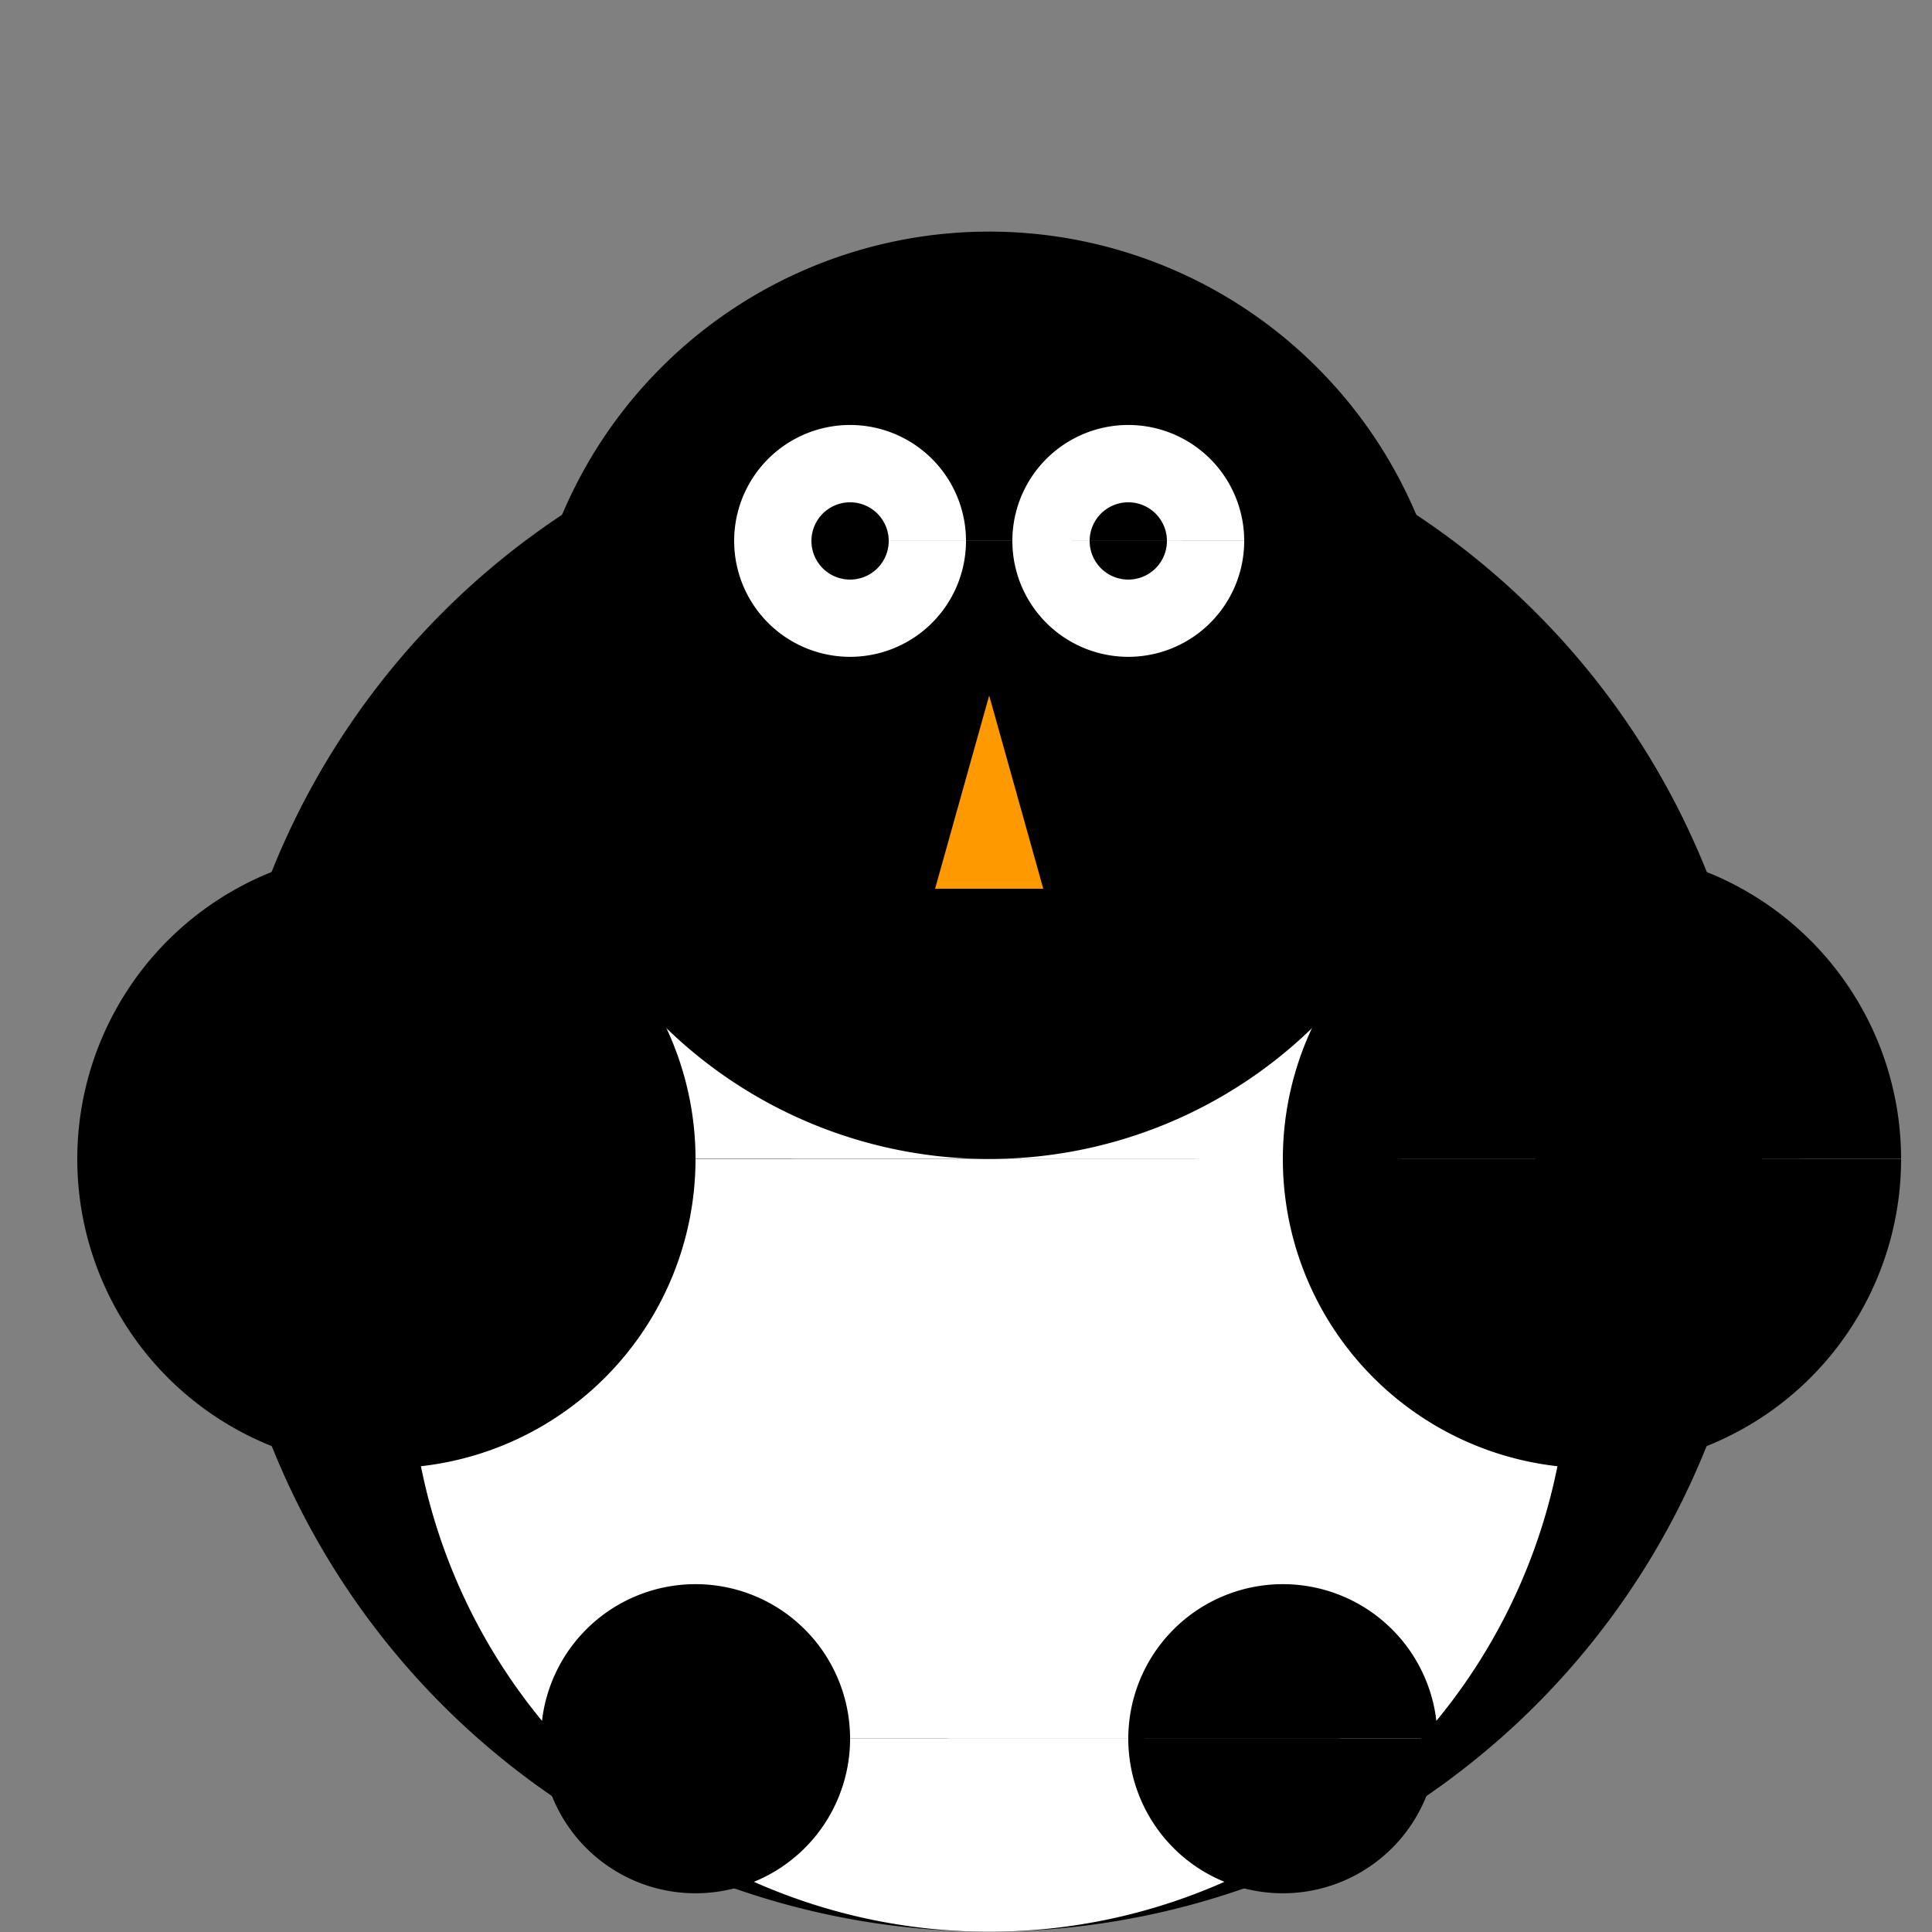
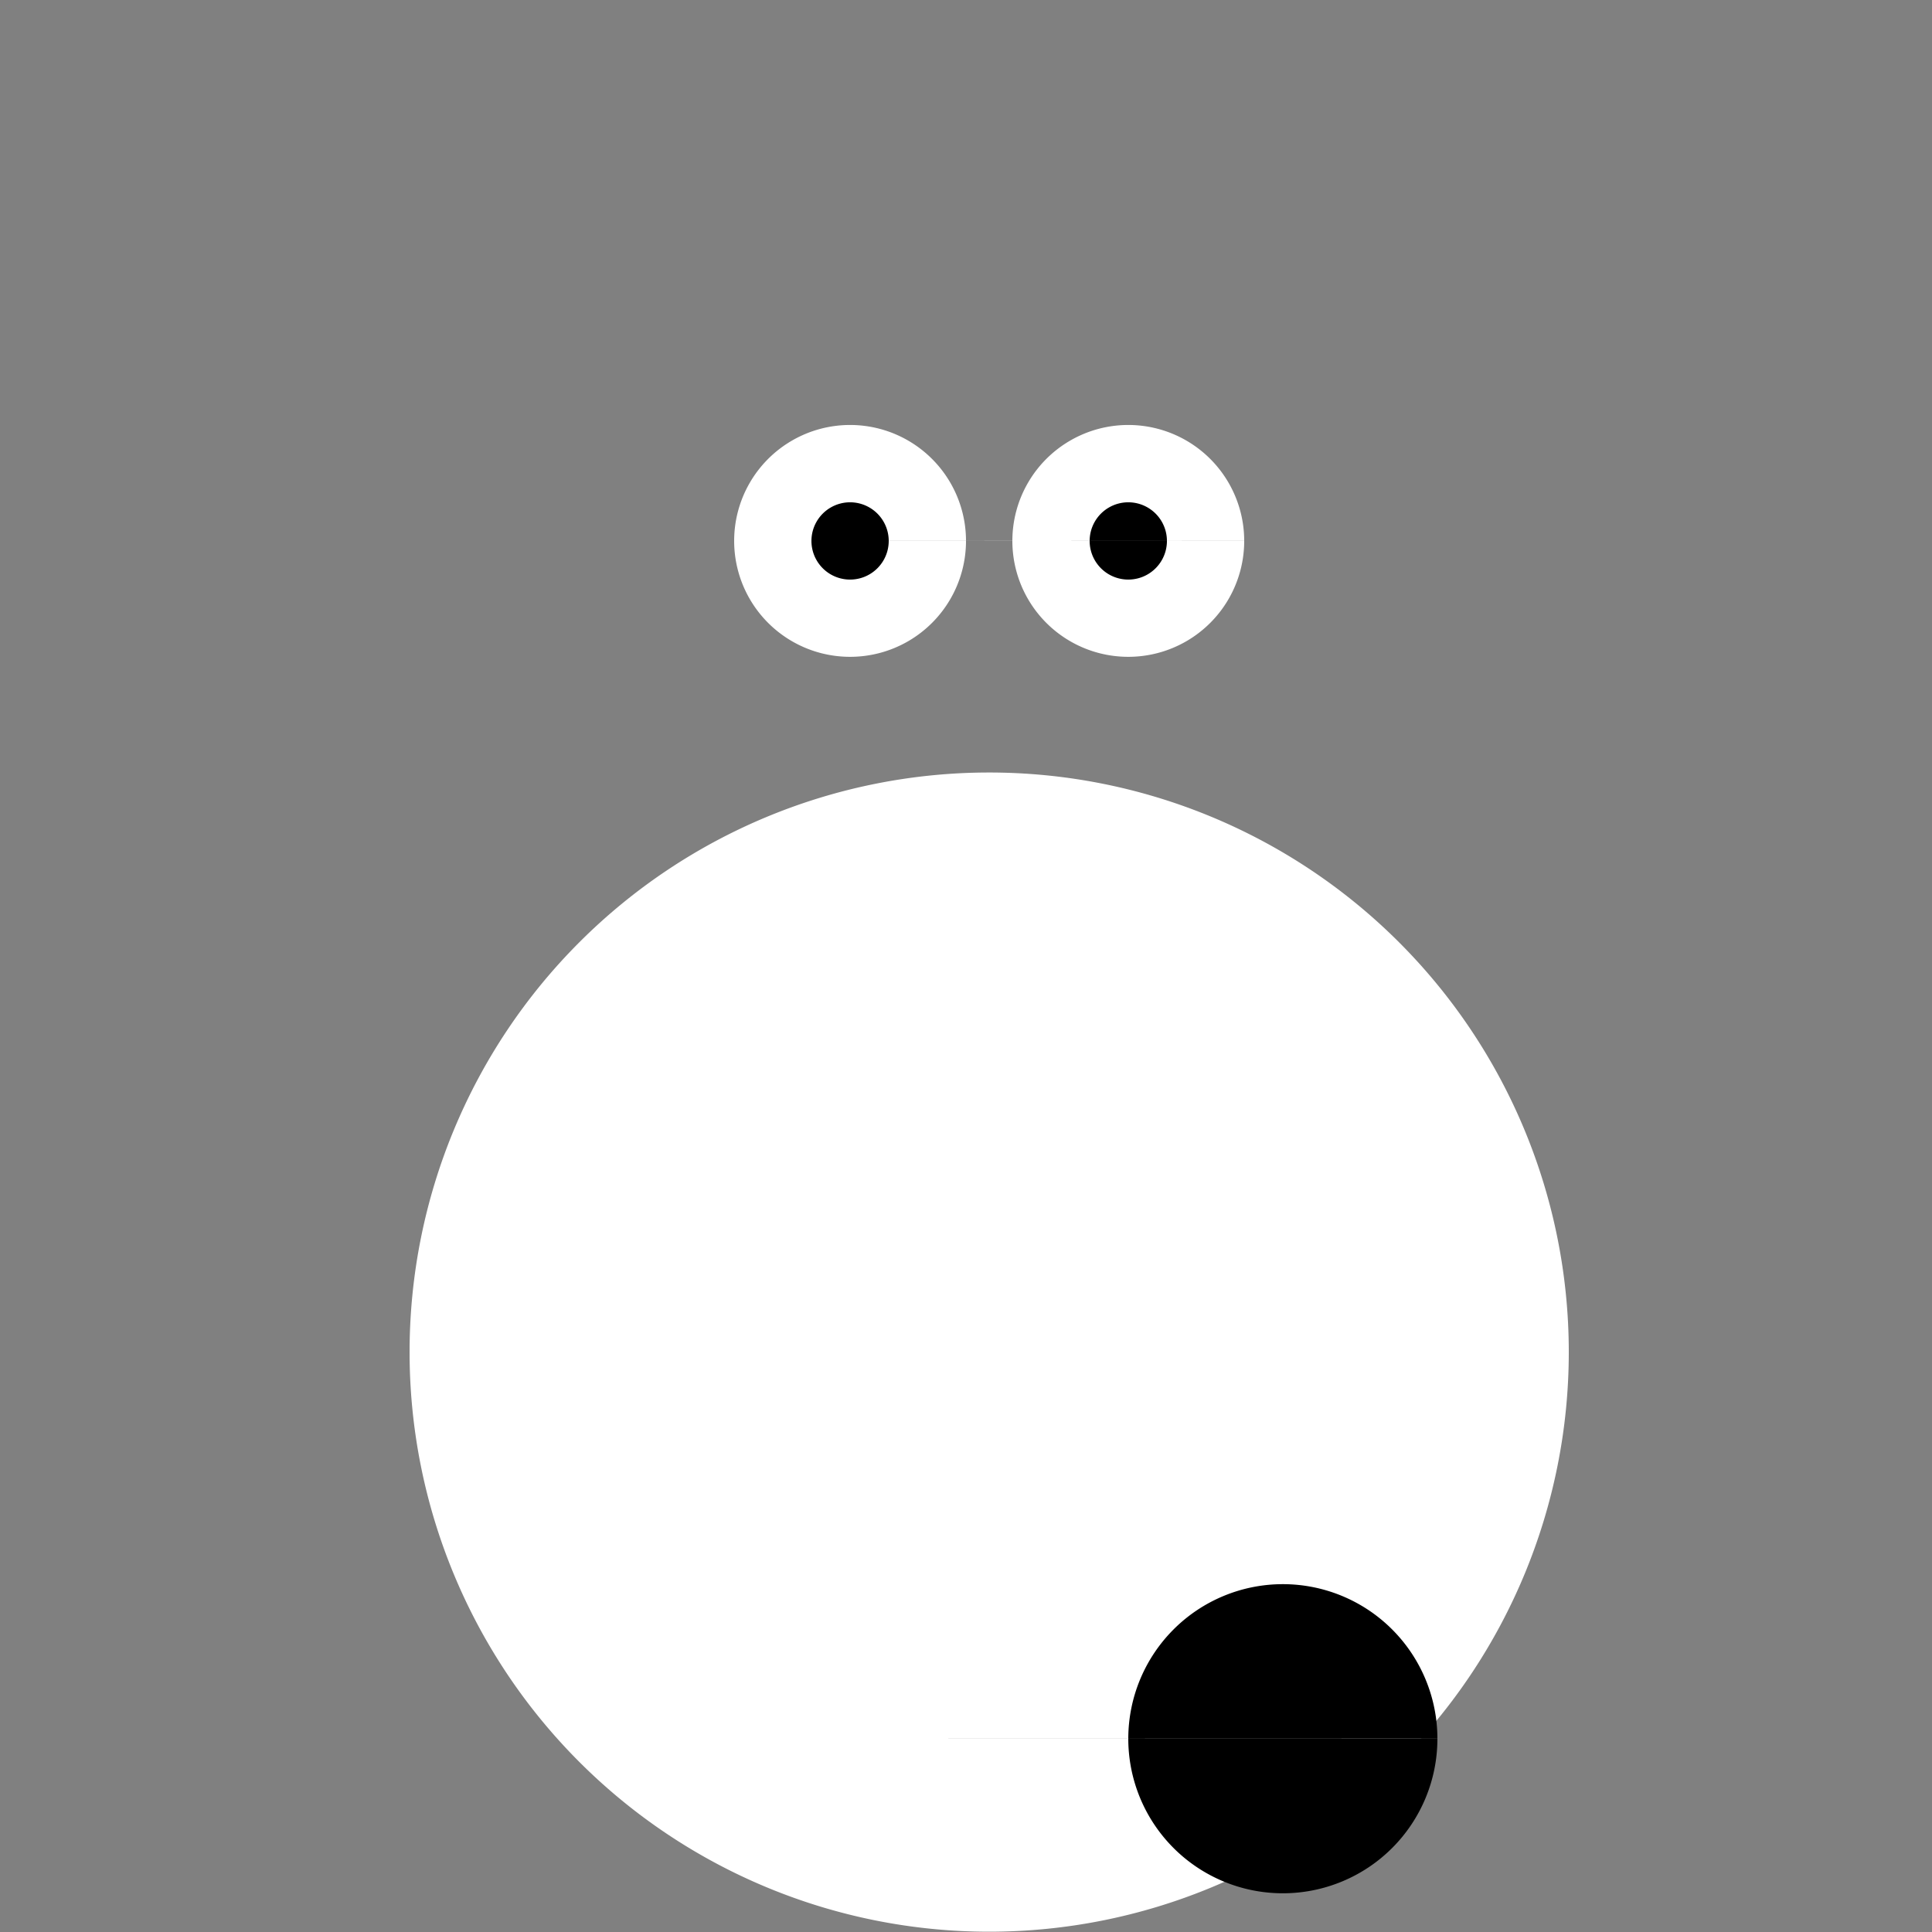
<svg xmlns="http://www.w3.org/2000/svg" width="500" height="500">
  <rect width="100%" height="100%" fill="#808080" stroke="none" />
  <defs />
  <g>
-     <path fill="#000000" stroke="none" paint-order="stroke fill markers" d=" M 456 300 A 200 200 0 1 1 456 299.8" />
    <path fill="#ffffff" stroke="none" paint-order="stroke fill markers" d=" M 406 350 A 150 150 0 1 1 406 349.85" />
-     <path fill="#000000" stroke="none" paint-order="stroke fill markers" d=" M 376 180 A 120 120 0 1 1 376 179.88" />
    <path fill="#ffffff" stroke="none" paint-order="stroke fill markers" d=" M 250 140 A 30 30 0 1 1 250 139.97 L 322 140 A 30 30 0 1 1 322 139.97" />
    <path fill="#000000" stroke="none" paint-order="stroke fill markers" d=" M 230 140 A 10 10 0 1 1 230 139.99 L 302 140 A 10 10 0 1 1 302 139.99" />
-     <path fill="#ff9900" stroke="none" paint-order="stroke fill markers" d=" M 256 180 L 270 230 L 242 230 Z" />
-     <path fill="#000000" stroke="none" paint-order="stroke fill markers" d=" M 180 300 A 80 80 0 1 1 180 299.92 L 492 300 A 80 80 0 1 1 492 299.92" />
-     <path fill="#000000" stroke="none" paint-order="stroke fill markers" d=" M 220 450 A 40 40 0 1 1 220 449.96 L 372 450 A 40 40 0 1 1 372 449.96" />
+     <path fill="#000000" stroke="none" paint-order="stroke fill markers" d=" M 220 450 L 372 450 A 40 40 0 1 1 372 449.96" />
  </g>
</svg>